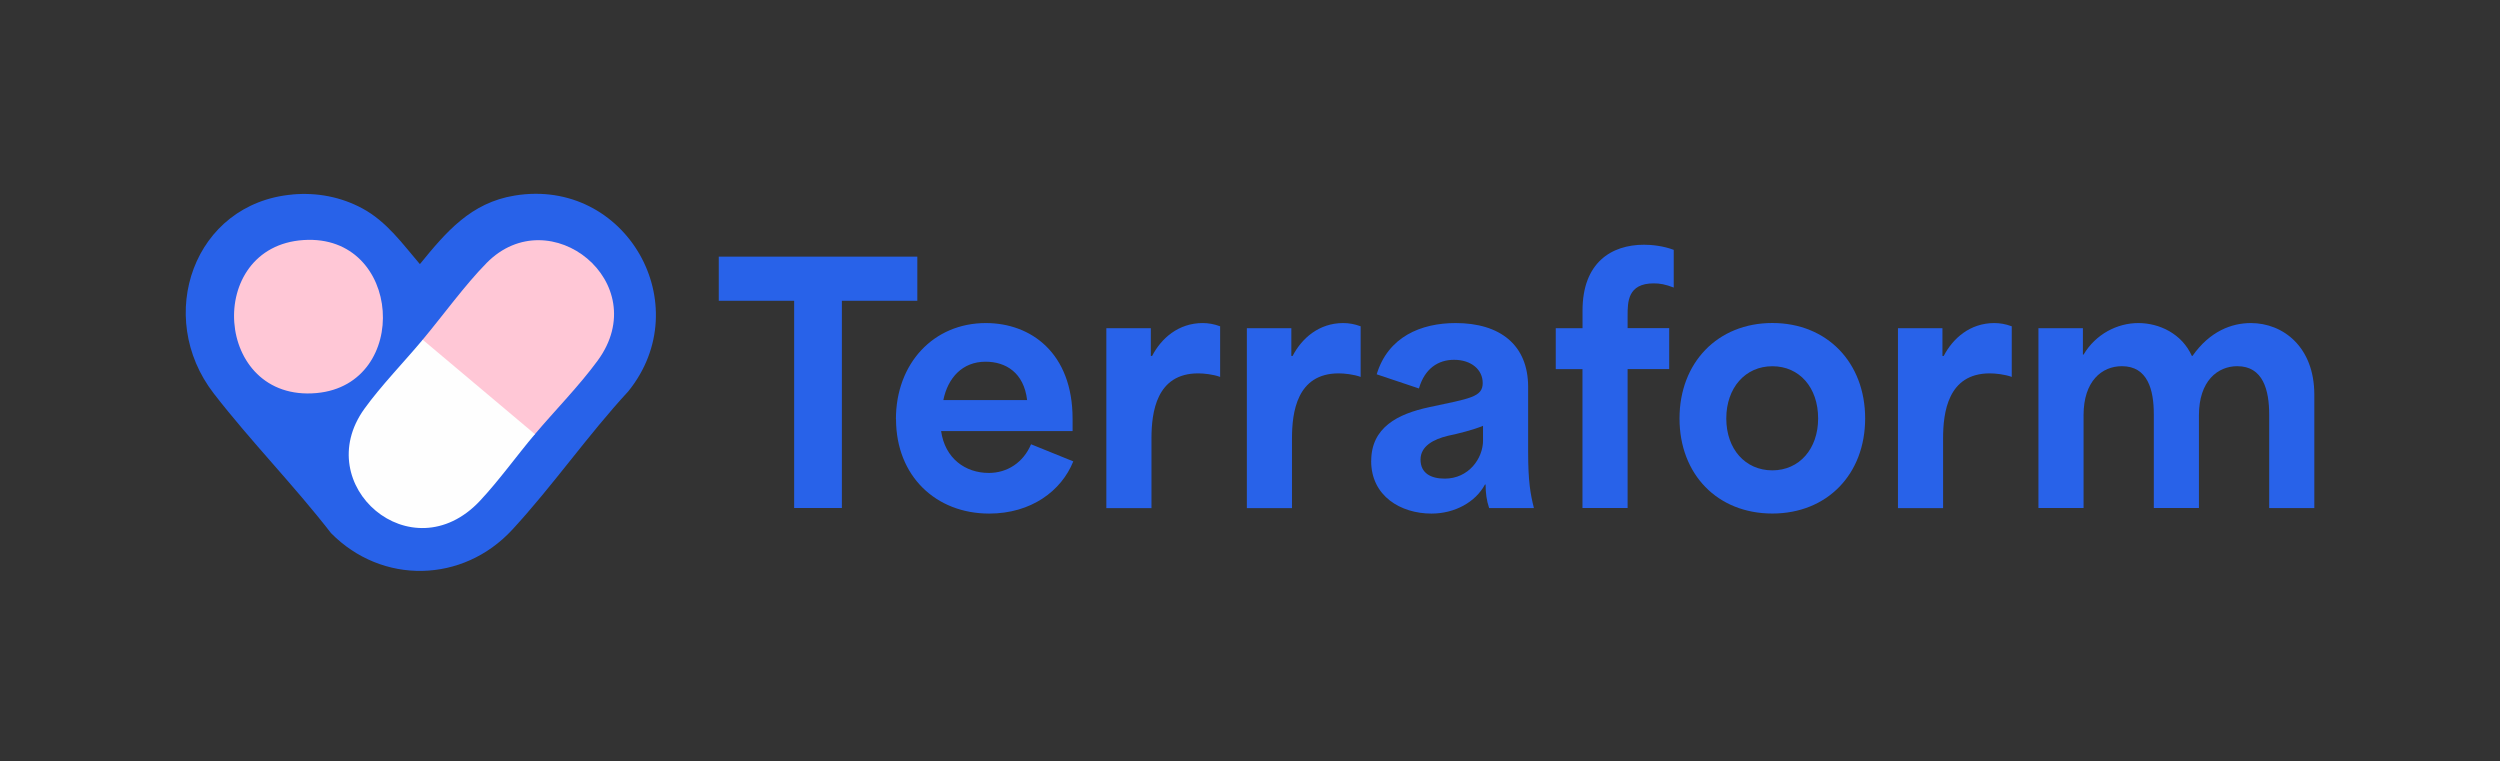
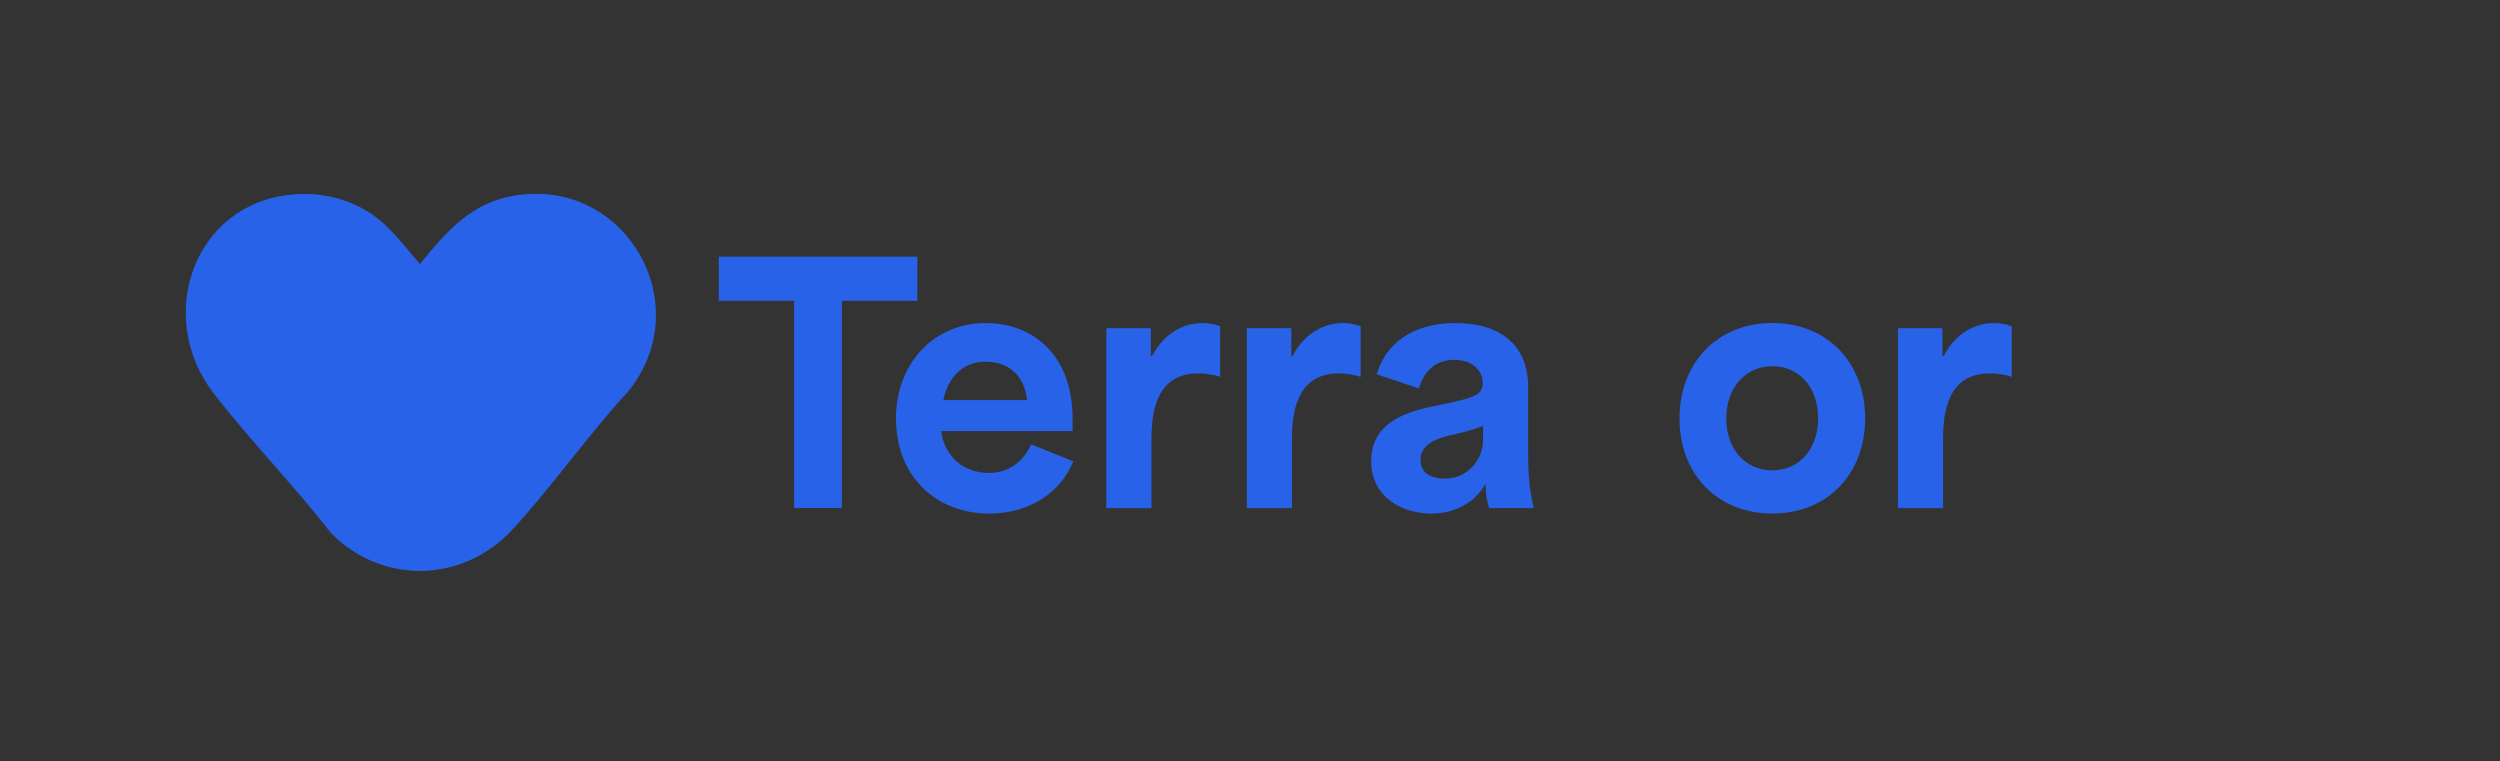
<svg xmlns="http://www.w3.org/2000/svg" id="Layer_1" data-name="Layer 1" viewBox="0 0 501.38 152.7">
  <rect x="0" y="0" width="501.38" height="152.7" fill="#333333" stroke="none" />
  <defs>
    <style>
      .cls-1 {
        fill: #ffc7d6;
      }

      .cls-2 {
        fill: #fefefe;
      }

      .cls-3 {
        fill: #2862e9;
      }
    </style>
  </defs>
  <g>
    <path class="cls-3" d="M58.65,39c4.9-.43,9.69.47,14.01,2.79,4.9,2.64,8.01,7.05,11.55,11.18,5.28-6.48,10.23-12.32,19.01-13.75,22.31-3.65,36.84,21.87,22.78,39.27-8.11,8.78-15.2,19.02-23.28,27.76-9.9,10.71-26.09,11.05-36.33.67-7.45-9.61-16.07-18.38-23.5-27.98-11.97-15.45-4.04-38.18,15.77-39.93Z" />
-     <path class="cls-1" d="M84.77,68.13c4.06-4.86,8.46-10.95,12.81-15.38,12.69-12.91,33.72,3.99,22.27,19.59-3.69,5.03-8.53,9.96-12.57,14.73-.11.13-.32.31-.41.24-6.94-5.66-14.36-11.73-21.04-17.71-.78-.46-1.14-.95-1.06-1.48Z" />
-     <path class="cls-2" d="M107.28,87.07c-3.65,4.32-7.13,9.21-11.03,13.38-13.73,14.63-34.21-3.15-23.16-18.48,3.33-4.62,7.97-9.39,11.68-13.84l22.51,18.94Z" />
-     <path class="cls-1" d="M60.88,48.14c19.84-1.29,21.62,28.97,2.6,30.69-20.59,1.86-22.53-29.39-2.6-30.69Z" />
  </g>
  <g>
    <path class="cls-3" d="M144.15,60.32v-8.85h39.82v8.85h-15.13v41.56h-9.57v-41.56h-15.12Z" />
    <path class="cls-3" d="M179.68,84.05c0-11.12,7.5-19.26,18.04-19.26,8.99,0,17.39,5.95,17.39,19.2v2.46h-26.37c.78,5.49,4.85,8.4,9.57,8.4,3.68,0,6.92-2.07,8.47-5.75l8.47,3.43c-2.39,5.95-8.47,10.47-16.87,10.47-10.66,0-18.68-7.5-18.68-18.94ZM197.66,72.54c-4.65,0-7.56,3.23-8.47,7.69h16.8c-.65-5.49-4.27-7.69-8.34-7.69Z" />
    <path class="cls-3" d="M221.88,65.82h8.92v5.56h.26c1.81-3.49,5.24-6.59,10.15-6.59,1.1,0,2.26.19,3.49.65v10.15c-1.42-.52-3.3-.71-4.4-.71-8.4,0-9.37,7.82-9.37,13.06v13.96h-9.05v-36.07Z" />
    <path class="cls-3" d="M250.06,65.82h8.92v5.56h.26c1.81-3.49,5.24-6.59,10.15-6.59,1.1,0,2.26.19,3.49.65v10.15c-1.42-.52-3.3-.71-4.4-.71-8.4,0-9.37,7.82-9.37,13.06v13.96h-9.05v-36.07Z" />
    <path class="cls-3" d="M275,92.45c0-6.72,5.3-9.44,11.63-10.79,8.14-1.75,10.73-2,10.73-4.85,0-2.65-2.26-4.65-5.75-4.65-3.17,0-5.88,1.74-7.04,5.75l-8.47-2.84c2.26-7.5,8.85-10.28,15.83-10.28,8.92,0,14.54,4.4,14.54,12.8v13.06c0,5.88.45,8.4,1.16,11.25h-8.98c-.52-1.55-.71-3.04-.71-4.72h-.13c-1.88,3.49-6.01,5.82-10.73,5.82-6.14,0-12.09-3.49-12.09-10.54ZM297.42,88.31v-2.91c-1.81.77-5.1,1.61-7.04,2-2.91.71-5.49,2.07-5.49,4.78s2.07,3.81,4.85,3.81c4.78,0,7.69-4.01,7.69-7.69Z" />
-     <path class="cls-3" d="M317.38,74.03h-5.37v-8.21h5.37v-3.55c0-9.57,5.75-13.19,12.34-13.19,1.62,0,3.94.26,5.95,1.03v7.56c-1.68-.65-2.78-.84-4.01-.84-5.24,0-5.24,3.75-5.24,6.46v2.52h8.34v8.21h-8.34v27.86h-9.05v-27.86Z" />
    <path class="cls-3" d="M336.83,83.92c0-11.18,7.63-19.14,18.62-19.14s18.61,7.95,18.61,19.14-7.63,19.07-18.61,19.07-18.62-7.82-18.62-19.07ZM364.63,83.92c0-6.21-3.75-10.47-9.18-10.47s-9.24,4.33-9.24,10.47,3.81,10.41,9.24,10.41,9.18-4.33,9.18-10.41Z" />
    <path class="cls-3" d="M380.64,65.82h8.92v5.56h.26c1.81-3.49,5.24-6.59,10.15-6.59,1.1,0,2.26.19,3.49.65v10.15c-1.42-.52-3.3-.71-4.4-.71-8.4,0-9.37,7.82-9.37,13.06v13.96h-9.05v-36.07Z" />
-     <path class="cls-3" d="M408.81,65.82h8.92v5.3h.13c2.45-4.14,6.79-6.33,10.99-6.33s8.73,2.13,10.73,6.59h.13c3.49-4.98,7.88-6.59,11.7-6.59,6.46,0,12.73,4.78,12.73,14.35v22.75h-9.05v-18.75c0-4.91-1.23-9.7-6.4-9.7-3.94,0-7.69,2.97-7.69,9.83v18.61h-9.05v-18.81c0-4.91-1.23-9.63-6.4-9.63-4.01,0-7.69,2.97-7.69,9.83v18.61h-9.05v-36.07Z" />
  </g>
</svg>